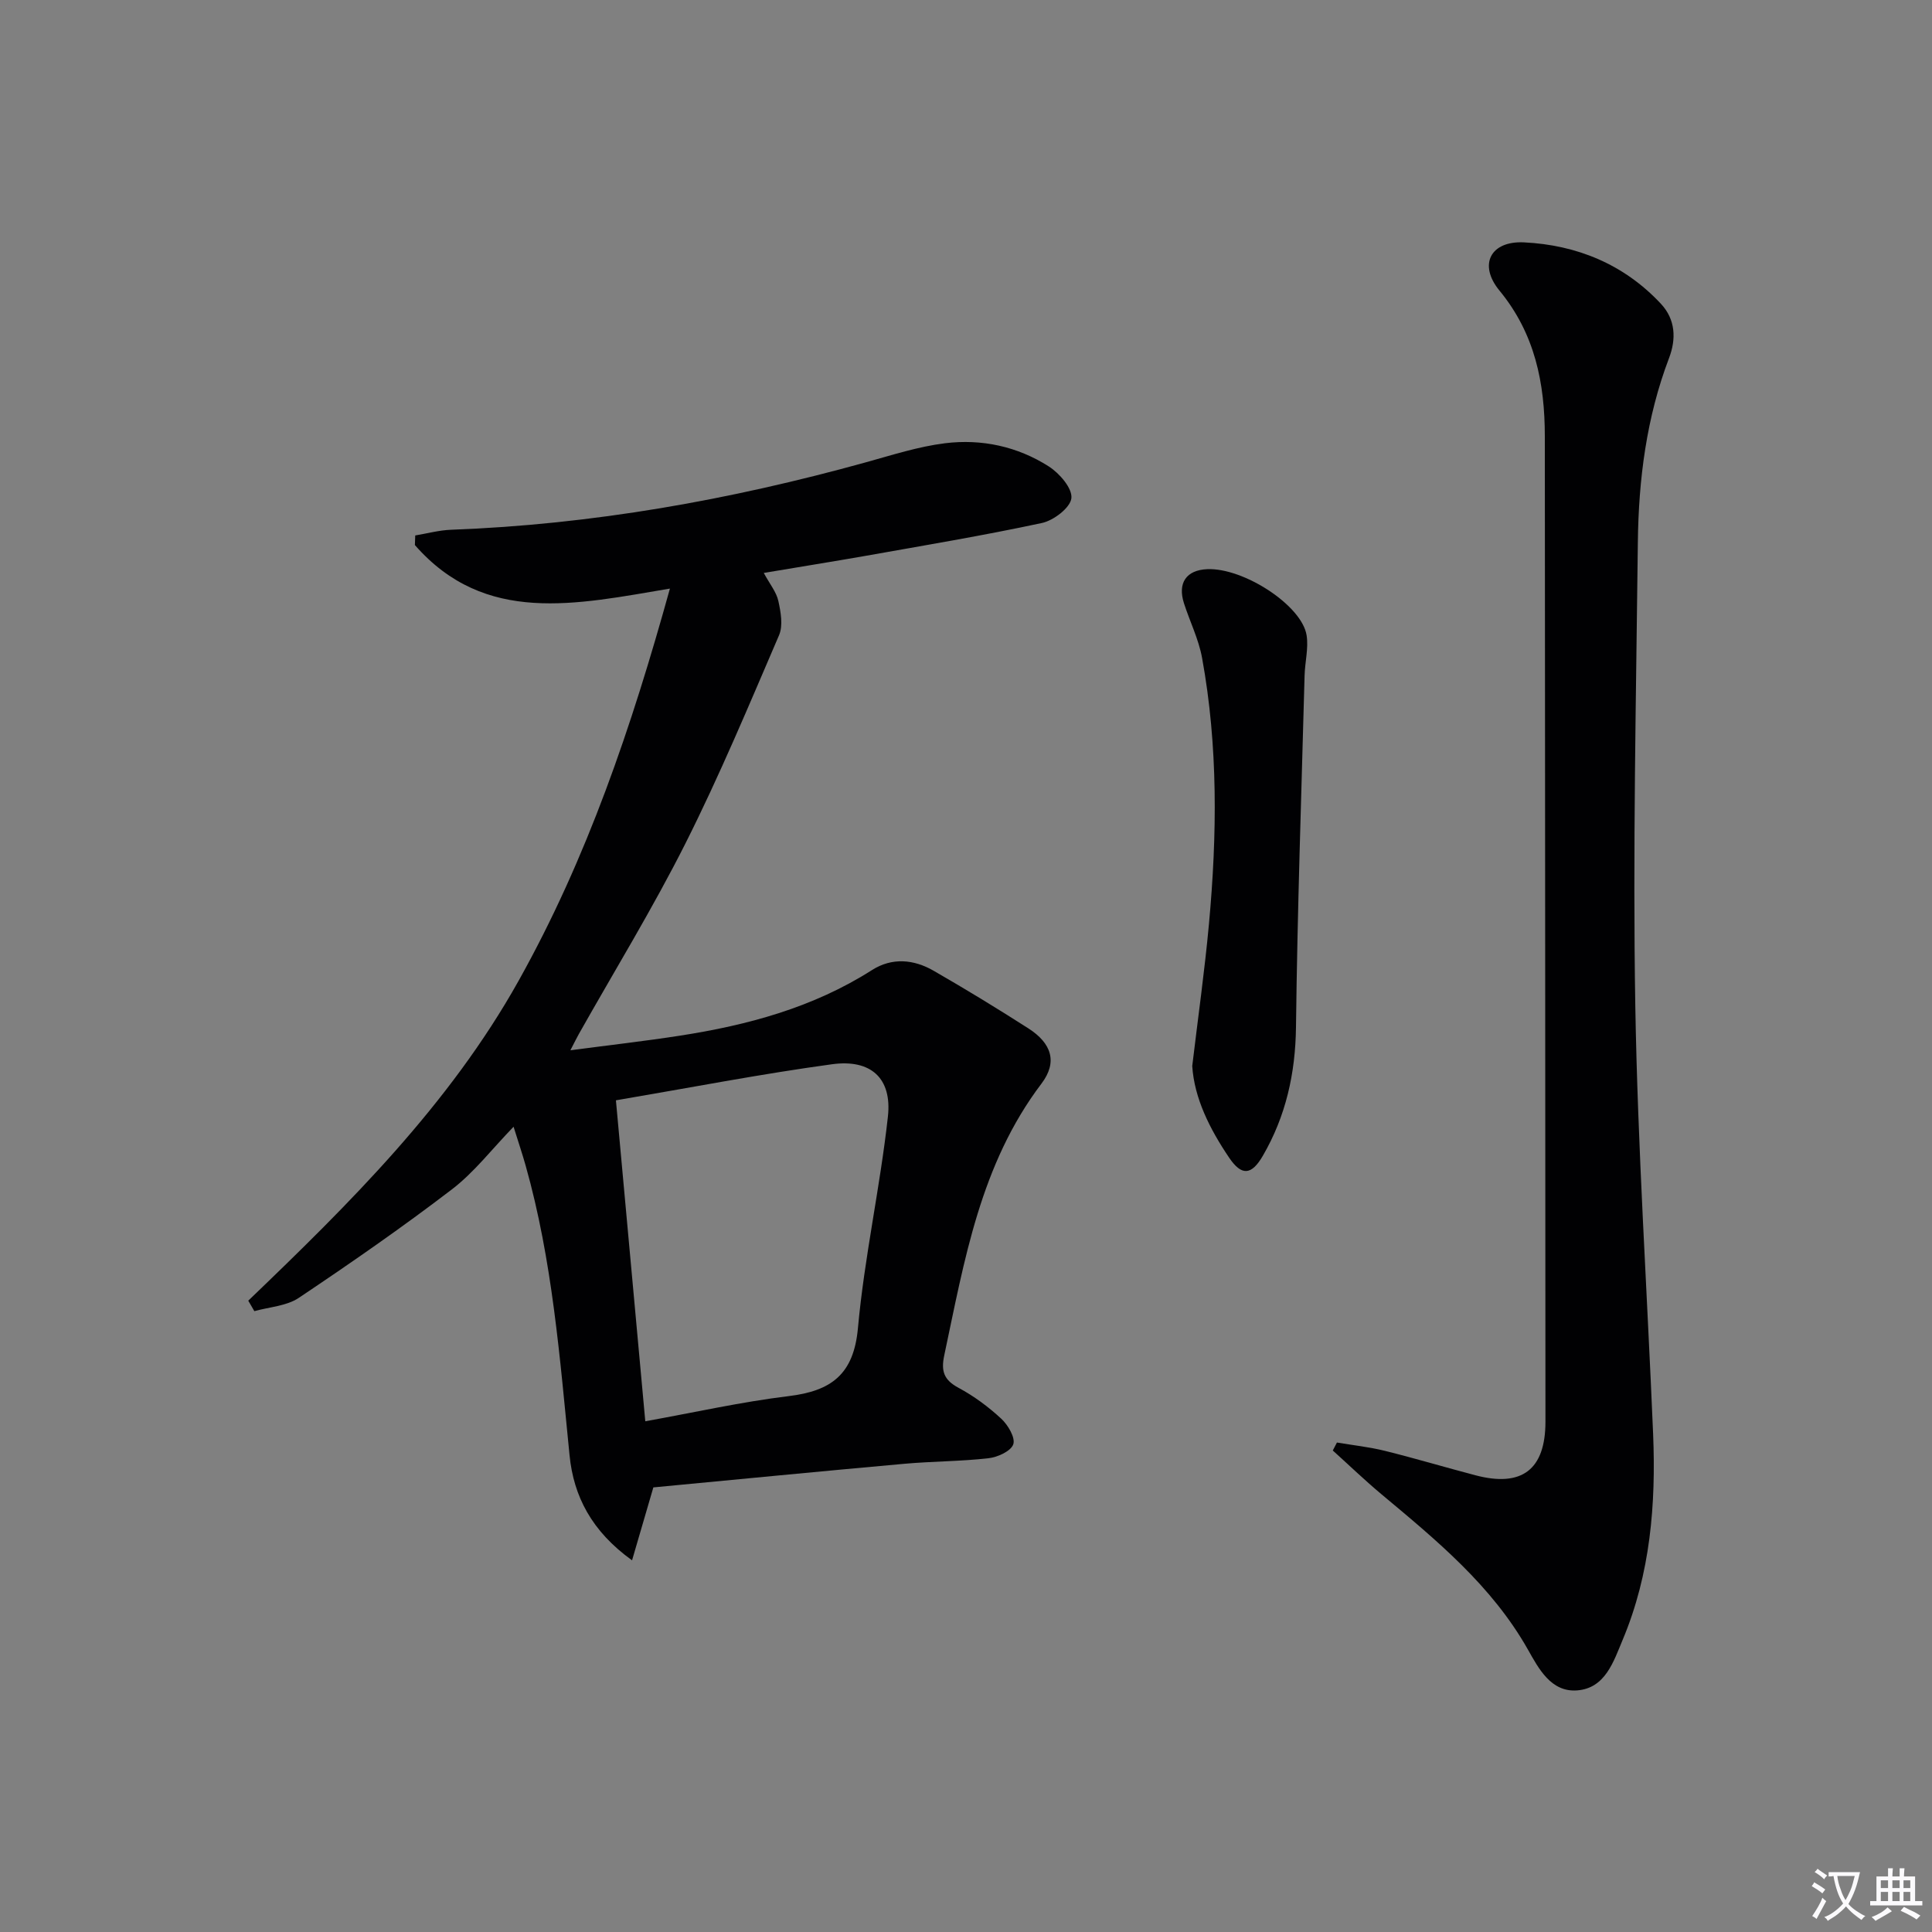
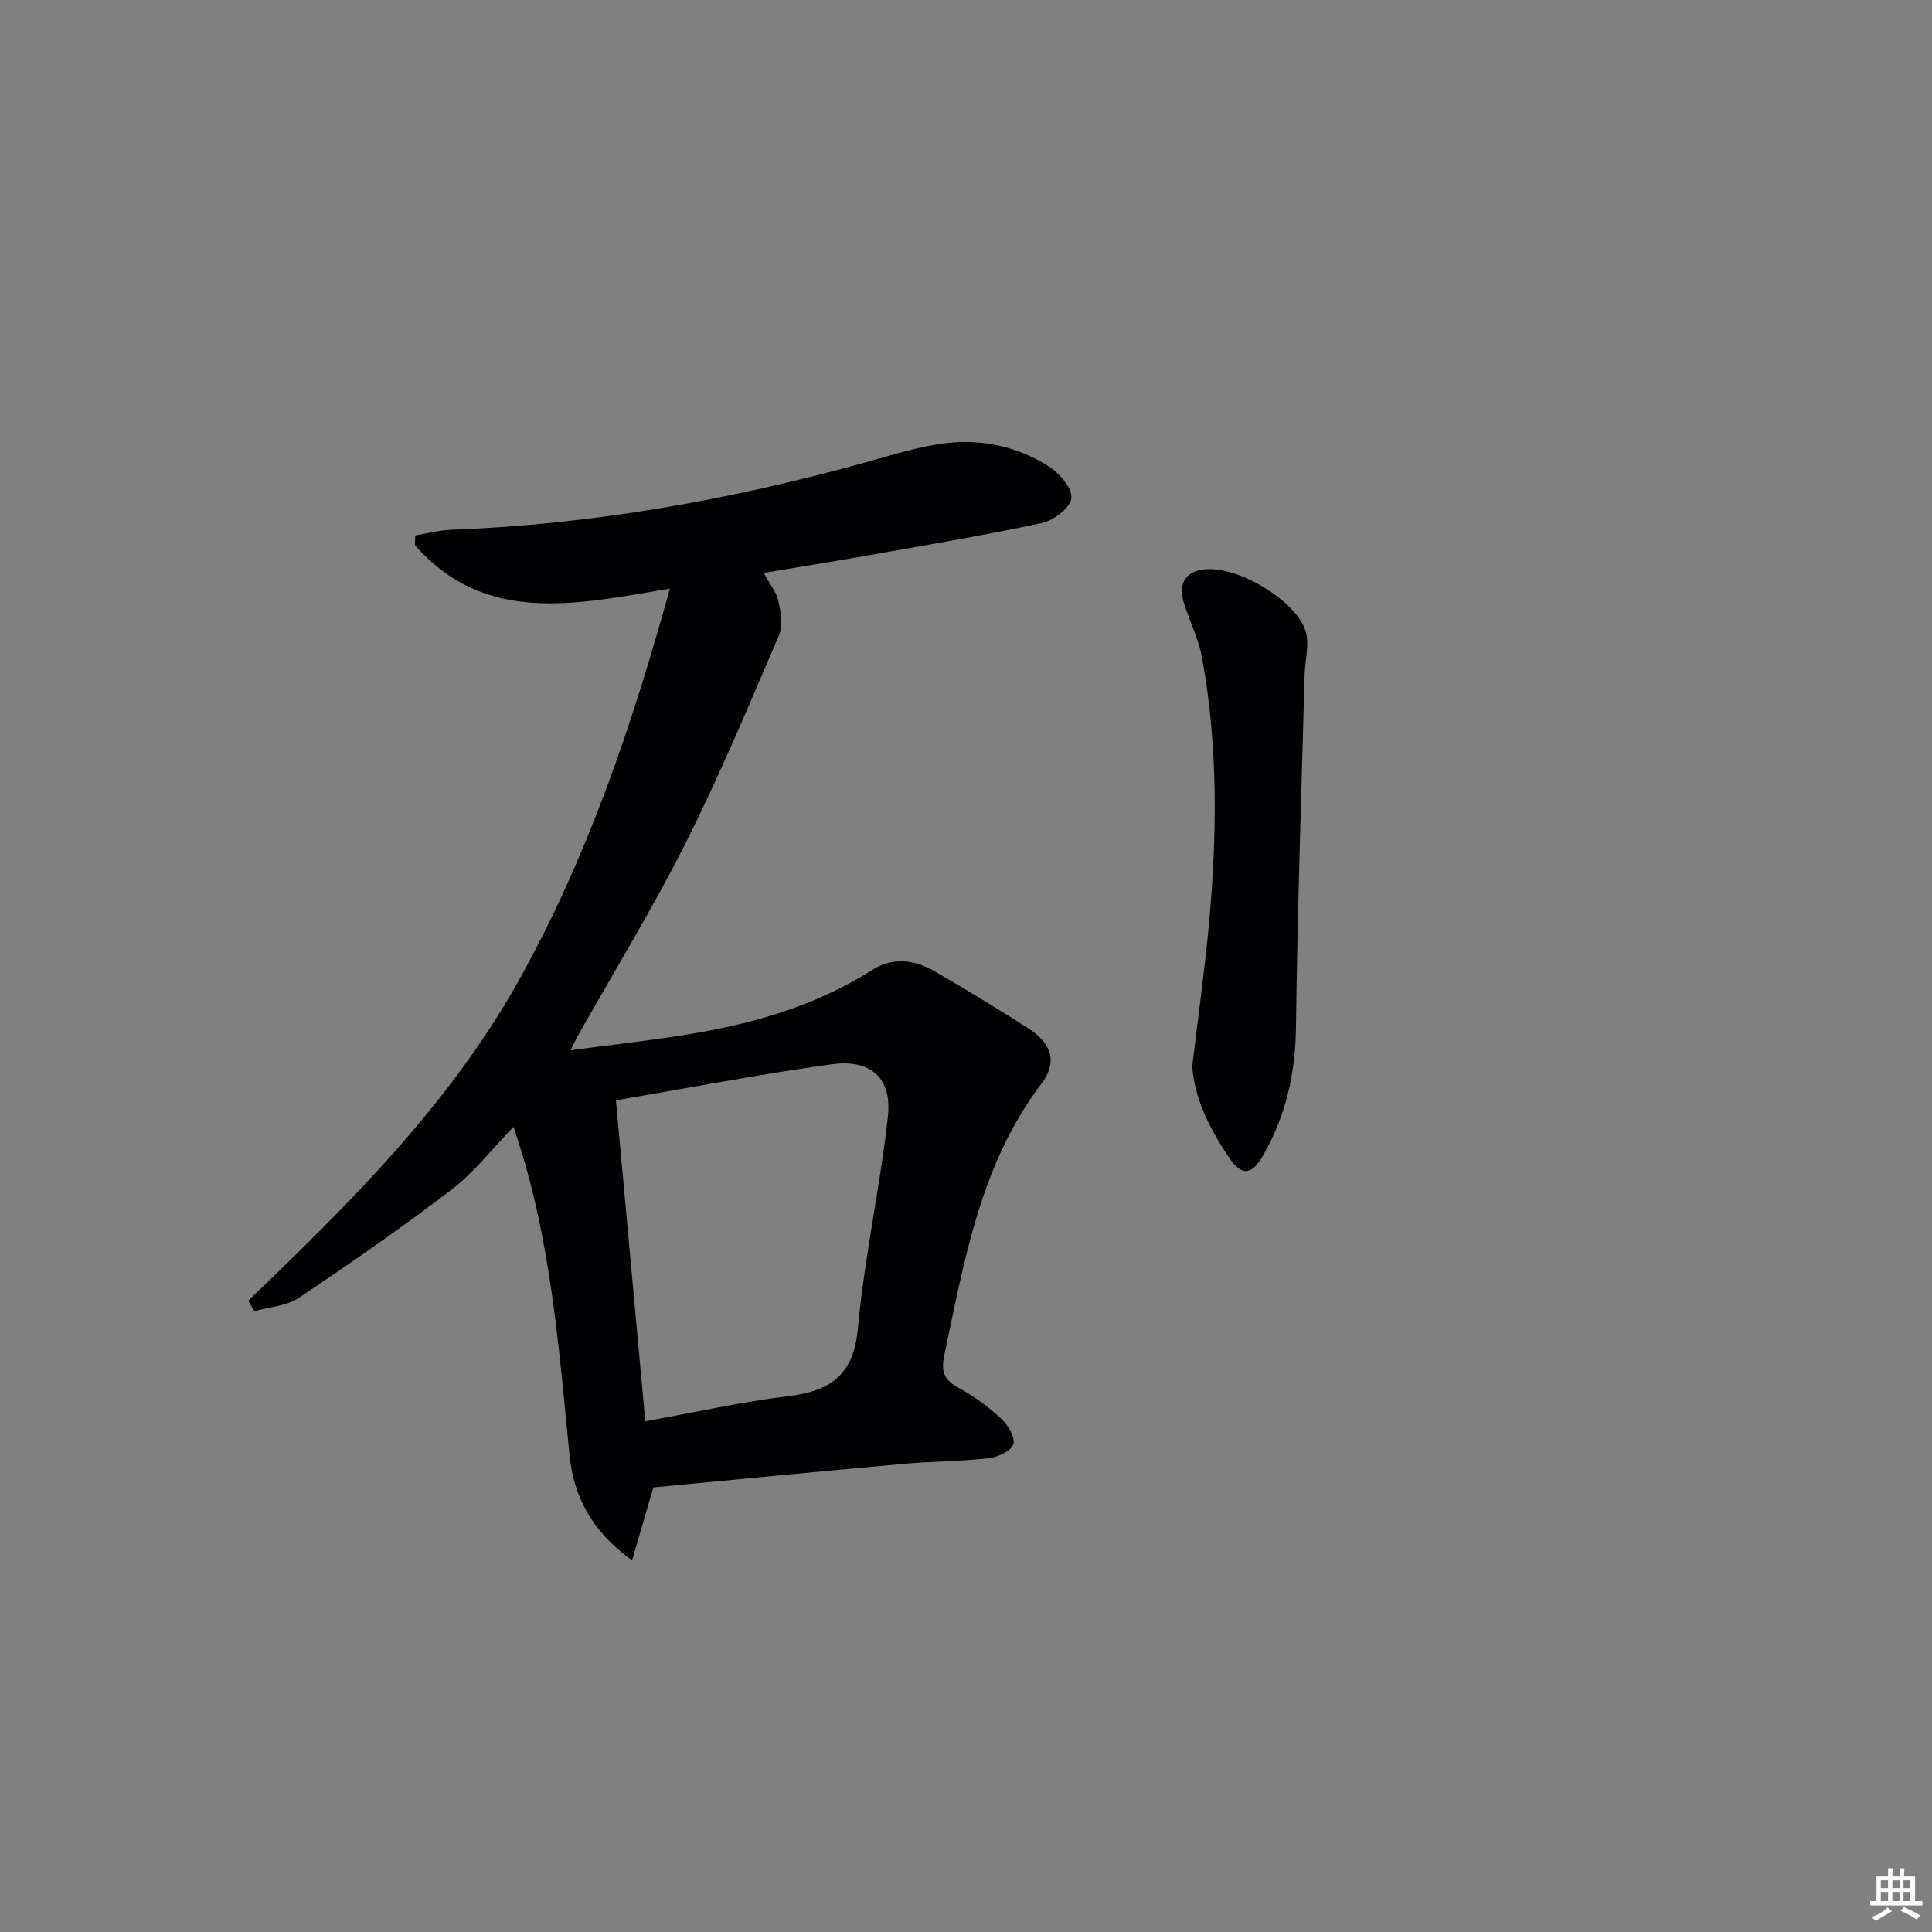
<svg xmlns="http://www.w3.org/2000/svg" enable-background="new 0 0 400 400" viewBox="0 0 400 400">
  <rect x="0" y="0" width="400" height="400" fill="#808080" stroke="none" />
-   <path d="m377.9 391.2c-.2.3-.4.5-.6.8-.7-.6-1.4-1-2.2-1.5.2-.3.4-.5.5-.8.6.4 1.4.8 2.3 1.5zm-1.8 6.1c-.2-.2-.5-.4-.9-.6.4-.6.8-1.2 1.2-1.9s.7-1.3.9-1.9c.3.3.5.5.8.7-.7 1.3-1.4 2.6-2 3.7zm2.2-9c-.3.3-.5.5-.6.8-.6-.6-1.3-1.1-2-1.5.3-.3.5-.5.6-.7.6.5 1.3.9 2 1.4zm.3.2v-.9h2 4.5c-.3 1.3-.6 2.5-1 3.6s-.9 2.1-1.4 3c.4.5 1 1 1.6 1.4s1.2.8 1.9 1.1c-.3.2-.5.4-.8.8-.4-.3-1-.7-1.6-1.2s-1.2-1.1-1.6-1.6c-.5.6-1.1 1.1-1.7 1.6s-1.4.9-2.1 1.4c-.1-.3-.3-.5-.7-.8.6-.2 1.2-.5 1.9-1s1.4-1.1 2-1.8c-.5-.8-.9-1.6-1.2-2.5s-.6-2-.8-3.2c-.4.1-.7.1-1 .1zm2.5 2.7c.3 1 .7 1.7 1 2.2.3-.5.6-1.1 1-2s.6-1.9.9-3h-3.2-.4c.1.9.3 1.8.7 2.8z" fill="#fbfafc" />
  <path d="m396.5 388.5v1.5 3.6h1.5v.9c-.4 0-1 0-1.7 0h-7.9c-.5 0-.9 0-1.2 0v-.9h1.3v-3.5c0-.7 0-1.2 0-1.6h2.4c0-.8 0-1.4 0-1.7h1c0 .3-.1.8-.1 1.7h1.5c0-.8 0-1.4 0-1.7h1c0 .3-.1.9-.1 1.7zm-8.2 9.2c-.2-.3-.5-.5-.8-.8.8-.3 1.4-.6 1.9-.9s1-.7 1.4-1.1c.3.3.6.5.9.8-1.6 1-2.8 1.6-3.4 2zm2.6-6.8v-1.6h-1.5v1.6zm0 2.7v-1.9h-1.5v1.9zm2.4-2.7v-1.6h-1.5v1.6zm0 2.7v-1.9h-1.5v1.9zm.2 2 .7-.8c.4.2.9.5 1.6.8s1.3.7 1.8 1c-.3.3-.5.5-.8.8-.4-.3-1.5-1-3.3-1.8zm2-4.7v-1.6h-1.4v1.6zm0 2.7v-1.9h-1.4v1.9z" fill="#fbfafc" />
  <g fill="#010103">
    <path d="m158.13 118.62c1.27 2.34 2.62 3.97 3.02 5.81.5 2.28 1 5.08.15 7.07-6.22 14.47-12.3 29.03-19.37 43.09-6.77 13.46-14.68 26.35-22.09 39.5-.4.71-.75 1.44-1.75 3.36 8.15-1.08 15.42-1.9 22.64-3.02 14.05-2.17 27.61-5.82 39.79-13.58 4.17-2.66 8.67-2.24 12.79.14 6.63 3.82 13.17 7.8 19.61 11.93 4.78 3.07 6.1 6.95 2.7 11.44-12.66 16.7-15.94 36.58-20.12 56.24-.7 3.28-.09 5.1 2.95 6.73 3.19 1.71 6.2 3.94 8.86 6.41 1.39 1.29 2.94 3.92 2.48 5.28-.48 1.42-3.23 2.68-5.12 2.89-5.77.66-11.62.63-17.42 1.15-17.51 1.57-35.01 3.28-51.98 4.89-1.53 5.23-2.83 9.69-4.41 15.1-8.39-6.04-12.1-13.29-12.94-21.74-2.01-20.16-3.55-40.37-9.09-59.98-.67-2.39-1.47-4.74-2.5-8.05-4.5 4.64-8.16 9.45-12.8 12.99-10.27 7.86-20.92 15.24-31.67 22.44-2.54 1.7-6.1 1.88-9.2 2.75-.42-.72-.84-1.45-1.26-2.17 20.99-20.14 41.59-40.52 55.96-66.21 14.21-25.41 23.4-52.59 31.34-81.22-19.4 3.26-38.27 7.61-52.8-9.01.02-.66.05-1.33.07-1.99 2.48-.41 4.95-1.09 7.43-1.18 29.2-1.08 57.74-6.17 85.86-13.96 5.42-1.5 10.85-3.26 16.39-3.95 7.58-.94 15.01.66 21.49 4.8 2.21 1.41 4.9 4.52 4.68 6.57-.21 1.97-3.67 4.62-6.1 5.14-12.15 2.61-24.42 4.65-36.66 6.83-6.68 1.17-13.39 2.24-20.93 3.51zm-24.53 175.64c10.23-1.84 19.9-4.02 29.7-5.21 8.8-1.07 13.46-4.48 14.33-14.11 1.33-14.65 4.59-29.12 6.2-43.75.88-7.93-3.49-11.95-11.56-10.85-14.73 2.01-29.34 4.85-44.75 7.47 2.02 22.07 4.01 43.85 6.08 66.45z" />
-     <path d="m276.8 298.66c3.32.56 6.7.92 9.96 1.73 6.28 1.56 12.49 3.42 18.75 5.06 9.56 2.51 14.46-1.15 14.46-11.12-.01-67.98-.11-135.97-.13-203.95 0-11.09-2.05-21.3-9.4-30.23-4.39-5.33-1.88-10.31 5.08-9.97 10.92.53 20.7 4.52 28.35 12.71 3.05 3.27 3.19 7.29 1.69 11.24-4.68 12.3-6.31 25.13-6.46 38.14-.36 31.97-1.06 63.94-.53 95.9.5 29.59 2.46 59.15 3.69 88.72.6 14.57-.57 28.93-6.28 42.56-1.91 4.55-3.61 10.09-9.47 10.53-5.4.4-7.96-4.54-10.18-8.47-7.49-13.24-18.92-22.62-30.3-32.13-3.47-2.9-6.73-6.04-10.09-9.07.29-.57.58-1.11.86-1.65z" />
    <path d="m246.84 220.71c1.23-10.29 2.58-19.83 3.46-29.4 1.69-18.4 1.91-36.81-1.42-55.08-.7-3.87-2.53-7.53-3.75-11.32-1.36-4.23.49-6.89 4.82-7.07 7.51-.32 19.6 7.5 20.57 13.7.42 2.69-.35 5.55-.42 8.34-.65 24.26-1.49 48.51-1.78 72.78-.12 9.58-2.09 18.41-6.86 26.63-2.35 4.05-4.39 4.22-6.97.41-4.04-5.97-7.22-12.33-7.65-18.99z" />
  </g>
</svg>